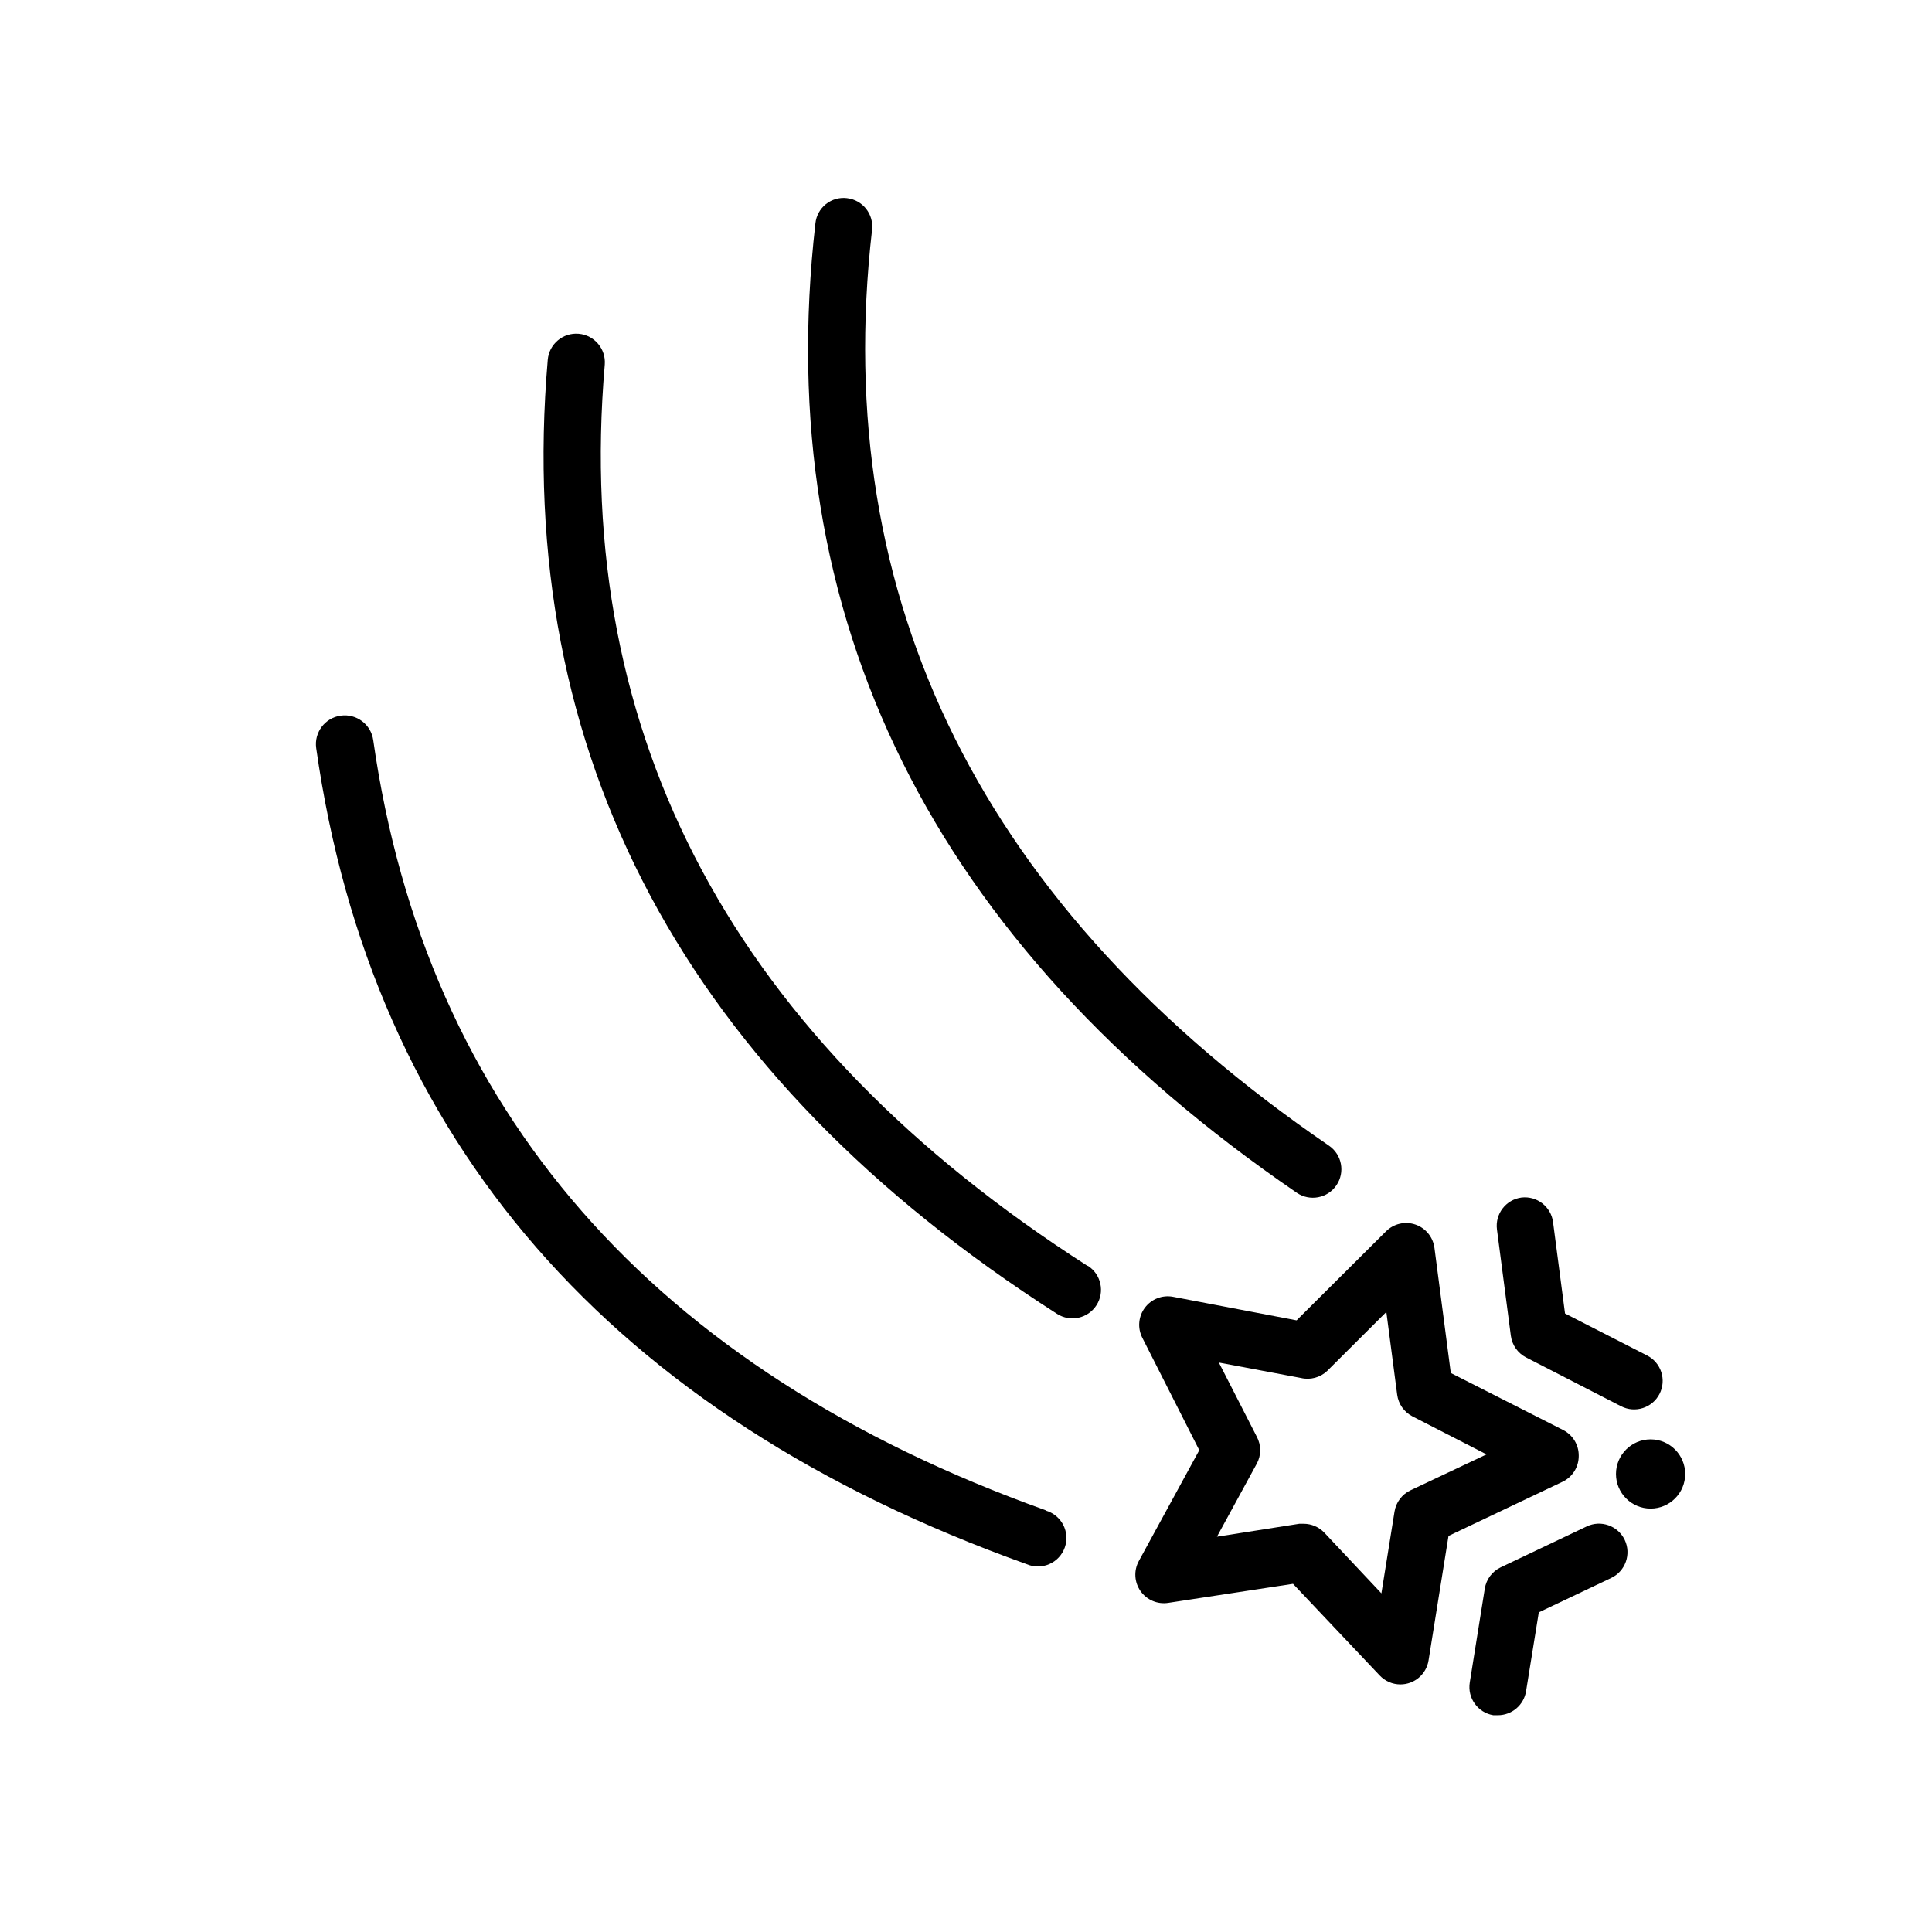
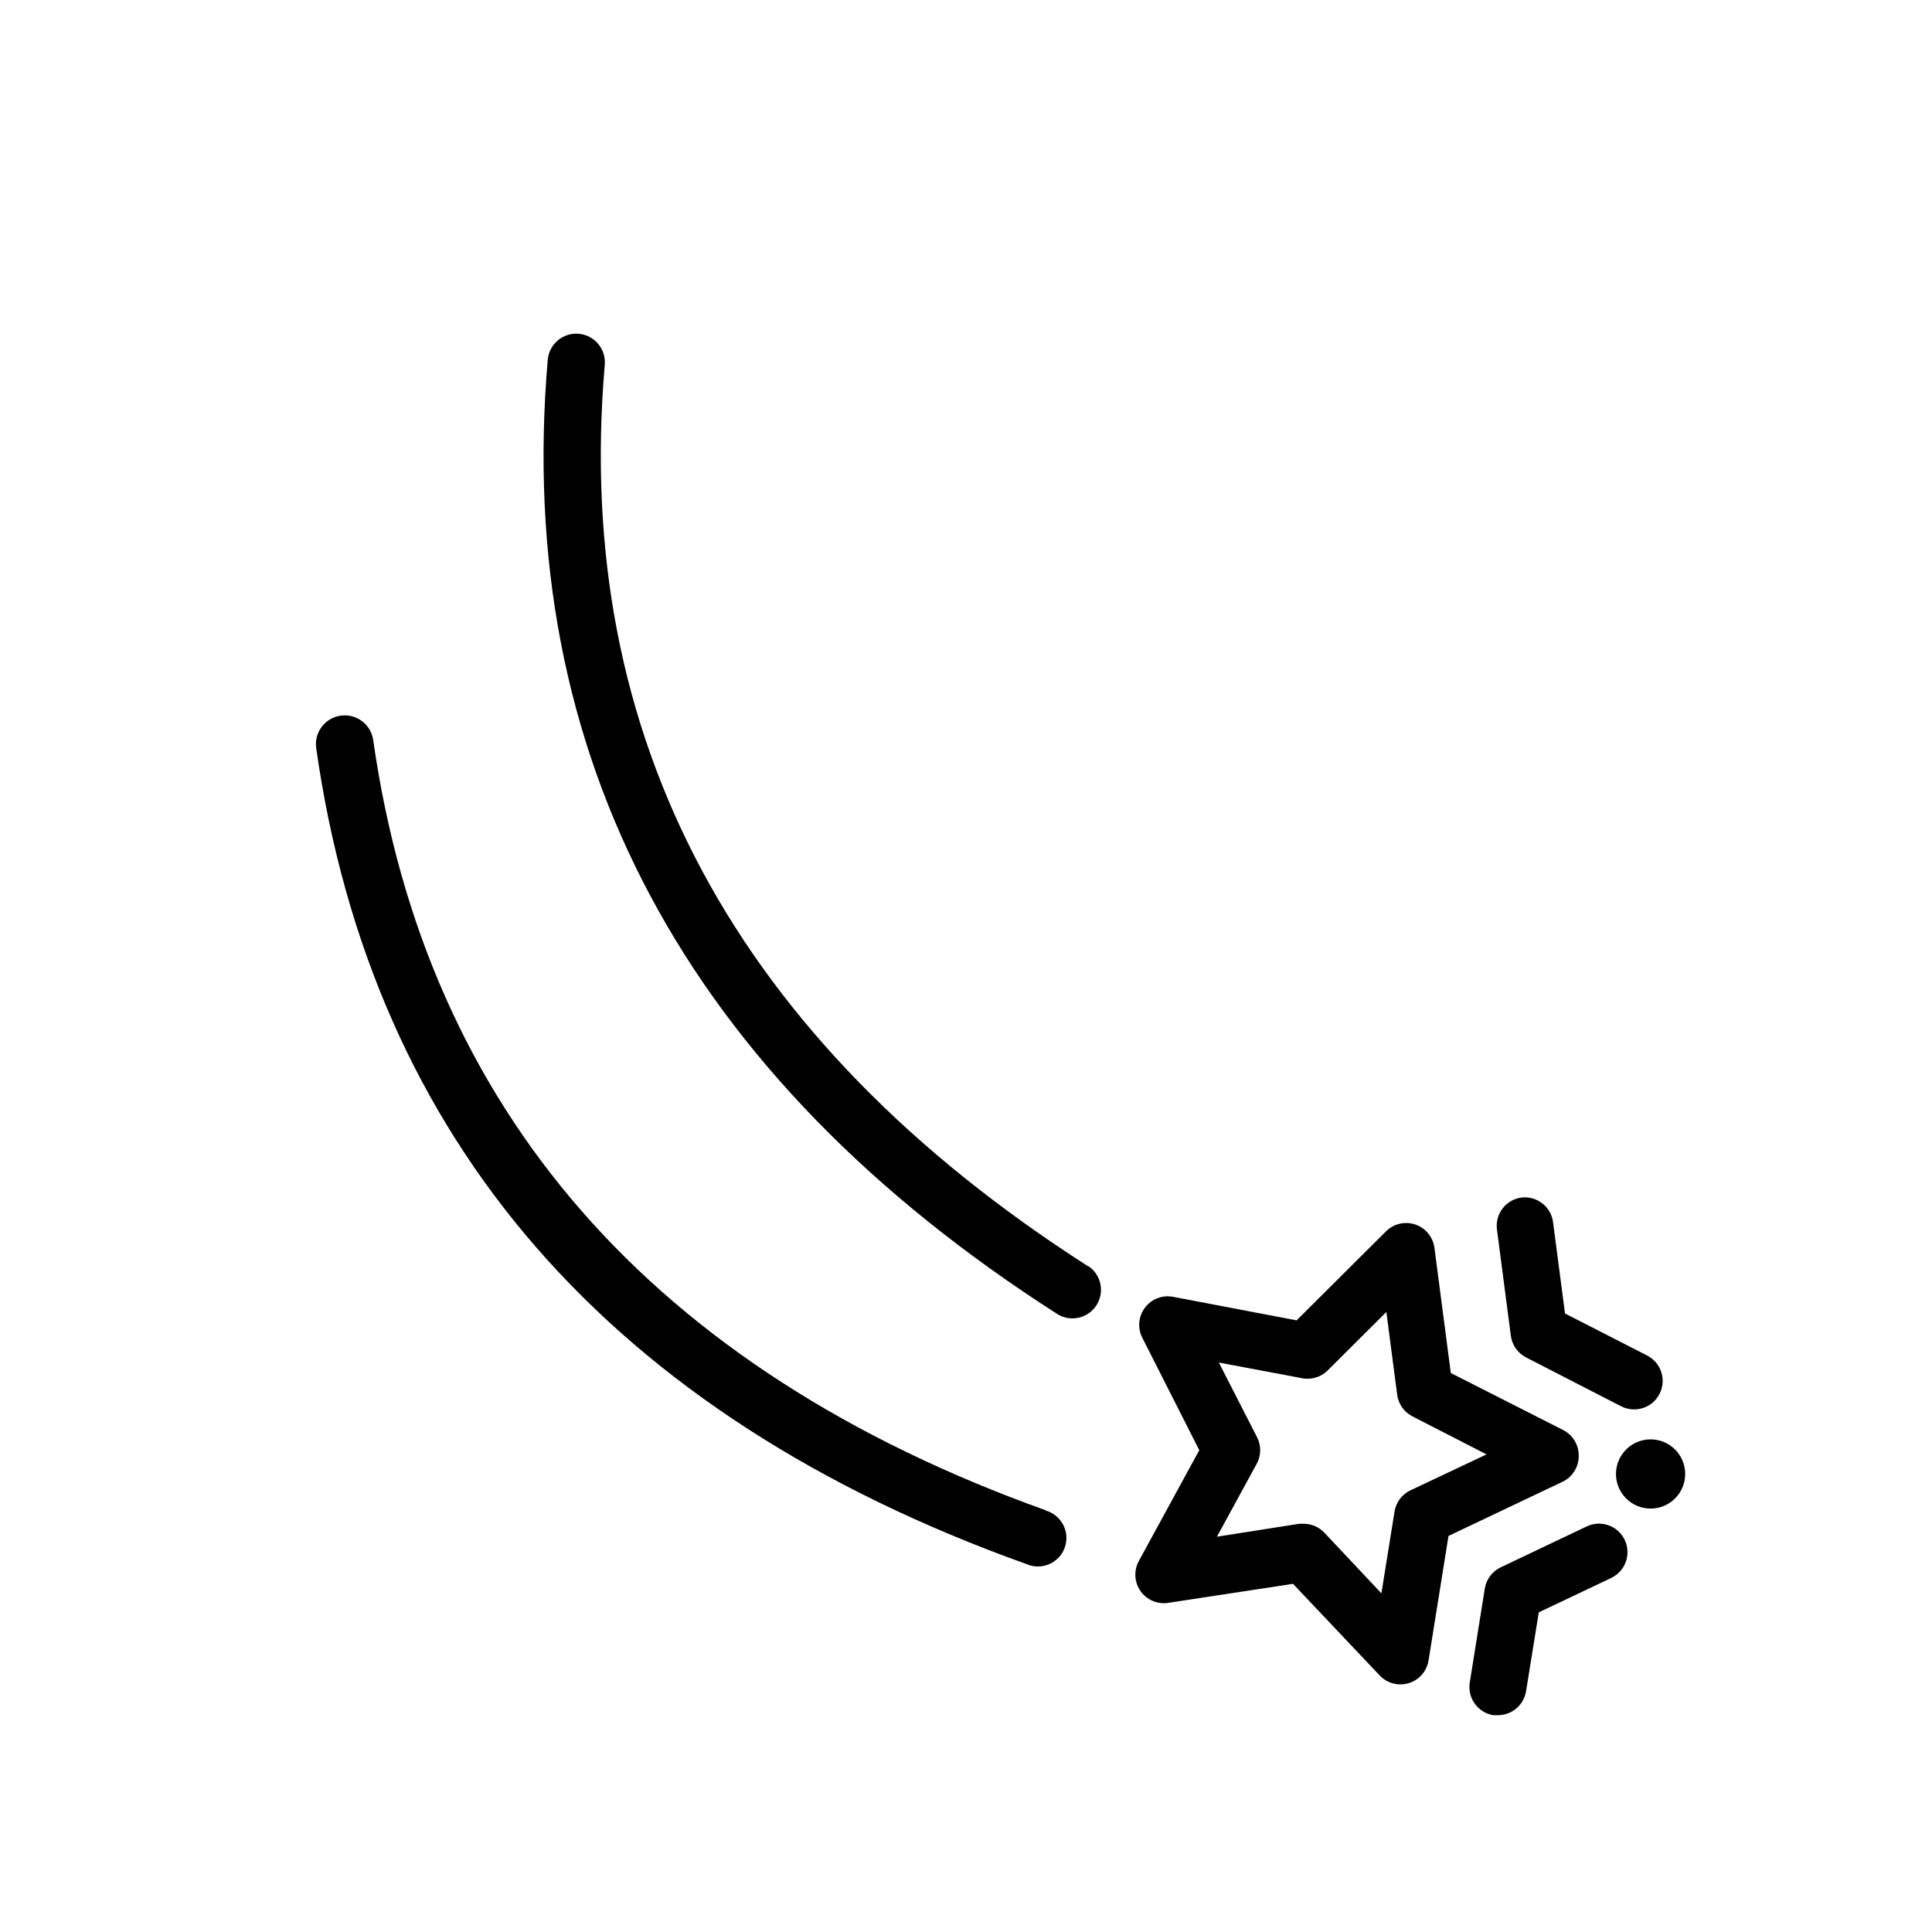
<svg xmlns="http://www.w3.org/2000/svg" fill="#000000" width="800px" height="800px" version="1.1" viewBox="144 144 512 512">
  <g>
    <path d="m562.38 529.83c0.047-2.887-1.559-5.547-4.129-6.856l-29.773-15.113-4.332-33.152-0.004 0.004c-0.363-2.863-2.324-5.269-5.055-6.199-2.731-0.934-5.754-0.227-7.793 1.816l-23.68 23.578-32.797-6.25c-2.82-0.516-5.691 0.609-7.41 2.906-1.719 2.293-1.992 5.367-0.699 7.926l15.113 29.824-16.023 29.375c-1.375 2.527-1.199 5.617 0.457 7.969 1.66 2.356 4.512 3.562 7.356 3.113l33.051-5.039 22.973 24.285c1.426 1.512 3.41 2.367 5.488 2.367 3.707 0 6.867-2.688 7.457-6.348l5.289-33 30.23-14.359v0.004c2.633-1.266 4.297-3.934 4.281-6.852zm-44.586 9.117c-2.254 1.066-3.84 3.18-4.231 5.644l-3.477 21.66-15.113-16.07h-0.004c-1.426-1.512-3.41-2.367-5.488-2.367h-1.16l-21.816 3.426 10.578-19.398h0.004c1.164-2.207 1.164-4.844 0-7.051l-10.078-19.699 21.715 4.082c2.5 0.609 5.141-0.094 7.004-1.867l15.668-15.617 2.871 21.914v0.004c0.32 2.457 1.828 4.606 4.031 5.742l19.648 10.078z" />
    <path d="m421.26 544.29c-104.39-37.383-164.39-106.1-178.35-204.14-0.582-4.172-4.441-7.082-8.613-6.496-4.176 0.582-7.086 4.441-6.5 8.613 14.762 104.04 78.09 176.79 188.22 216.23 1.922 0.844 4.109 0.852 6.039 0.016 1.926-0.832 3.418-2.43 4.121-4.41 0.703-1.977 0.547-4.16-0.422-6.019-0.973-1.863-2.676-3.238-4.699-3.793z" />
    <path d="m432.24 479.5c-93.355-59.801-136.48-139.96-127.97-238.86 0.348-4.176-2.754-7.84-6.926-8.188-4.176-0.348-7.84 2.754-8.188 6.926-8.969 104.69 36.477 189.73 134.97 252.81 3.519 2.254 8.199 1.227 10.453-2.293 2.254-3.519 1.227-8.199-2.293-10.453z" />
-     <path d="m368.46 196.51c-1.996-0.242-4 0.324-5.574 1.574-1.57 1.25-2.574 3.078-2.789 5.074-11.941 104.39 30.934 190.79 127.57 256.94h-0.004c3.453 2.352 8.156 1.461 10.504-1.988 2.352-3.449 1.461-8.152-1.988-10.504-91.645-62.727-132.35-144.34-121.07-242.73 0.473-4.148-2.504-7.891-6.648-8.363z" />
    <path d="m547.21 461.36c-4.129 0.547-7.035 4.332-6.5 8.465l3.68 28.164v-0.004c0.32 2.461 1.824 4.609 4.031 5.746l25.191 12.949-0.004-0.004c3.715 1.906 8.273 0.441 10.18-3.273s0.438-8.27-3.277-10.176l-21.766-11.133-3.176-24.234h0.004c-0.547-4.086-4.269-6.977-8.363-6.5z" />
    <path d="m564.49 548.52-22.773 10.832v-0.004c-2.254 1.07-3.84 3.18-4.231 5.644l-3.981 24.887c-0.664 4.117 2.129 7.996 6.246 8.668h1.211c3.707-0.004 6.863-2.691 7.457-6.348l3.375-20.91 19.195-9.117c3.769-1.797 5.371-6.309 3.578-10.078-1.797-3.769-6.309-5.371-10.078-3.574z" />
    <path d="m590.59 534.62c0 5.062-4.106 9.168-9.168 9.168-5.066 0-9.172-4.106-9.172-9.168 0-5.066 4.106-9.172 9.172-9.172 5.062 0 9.168 4.106 9.168 9.172" />
  </g>
</svg>